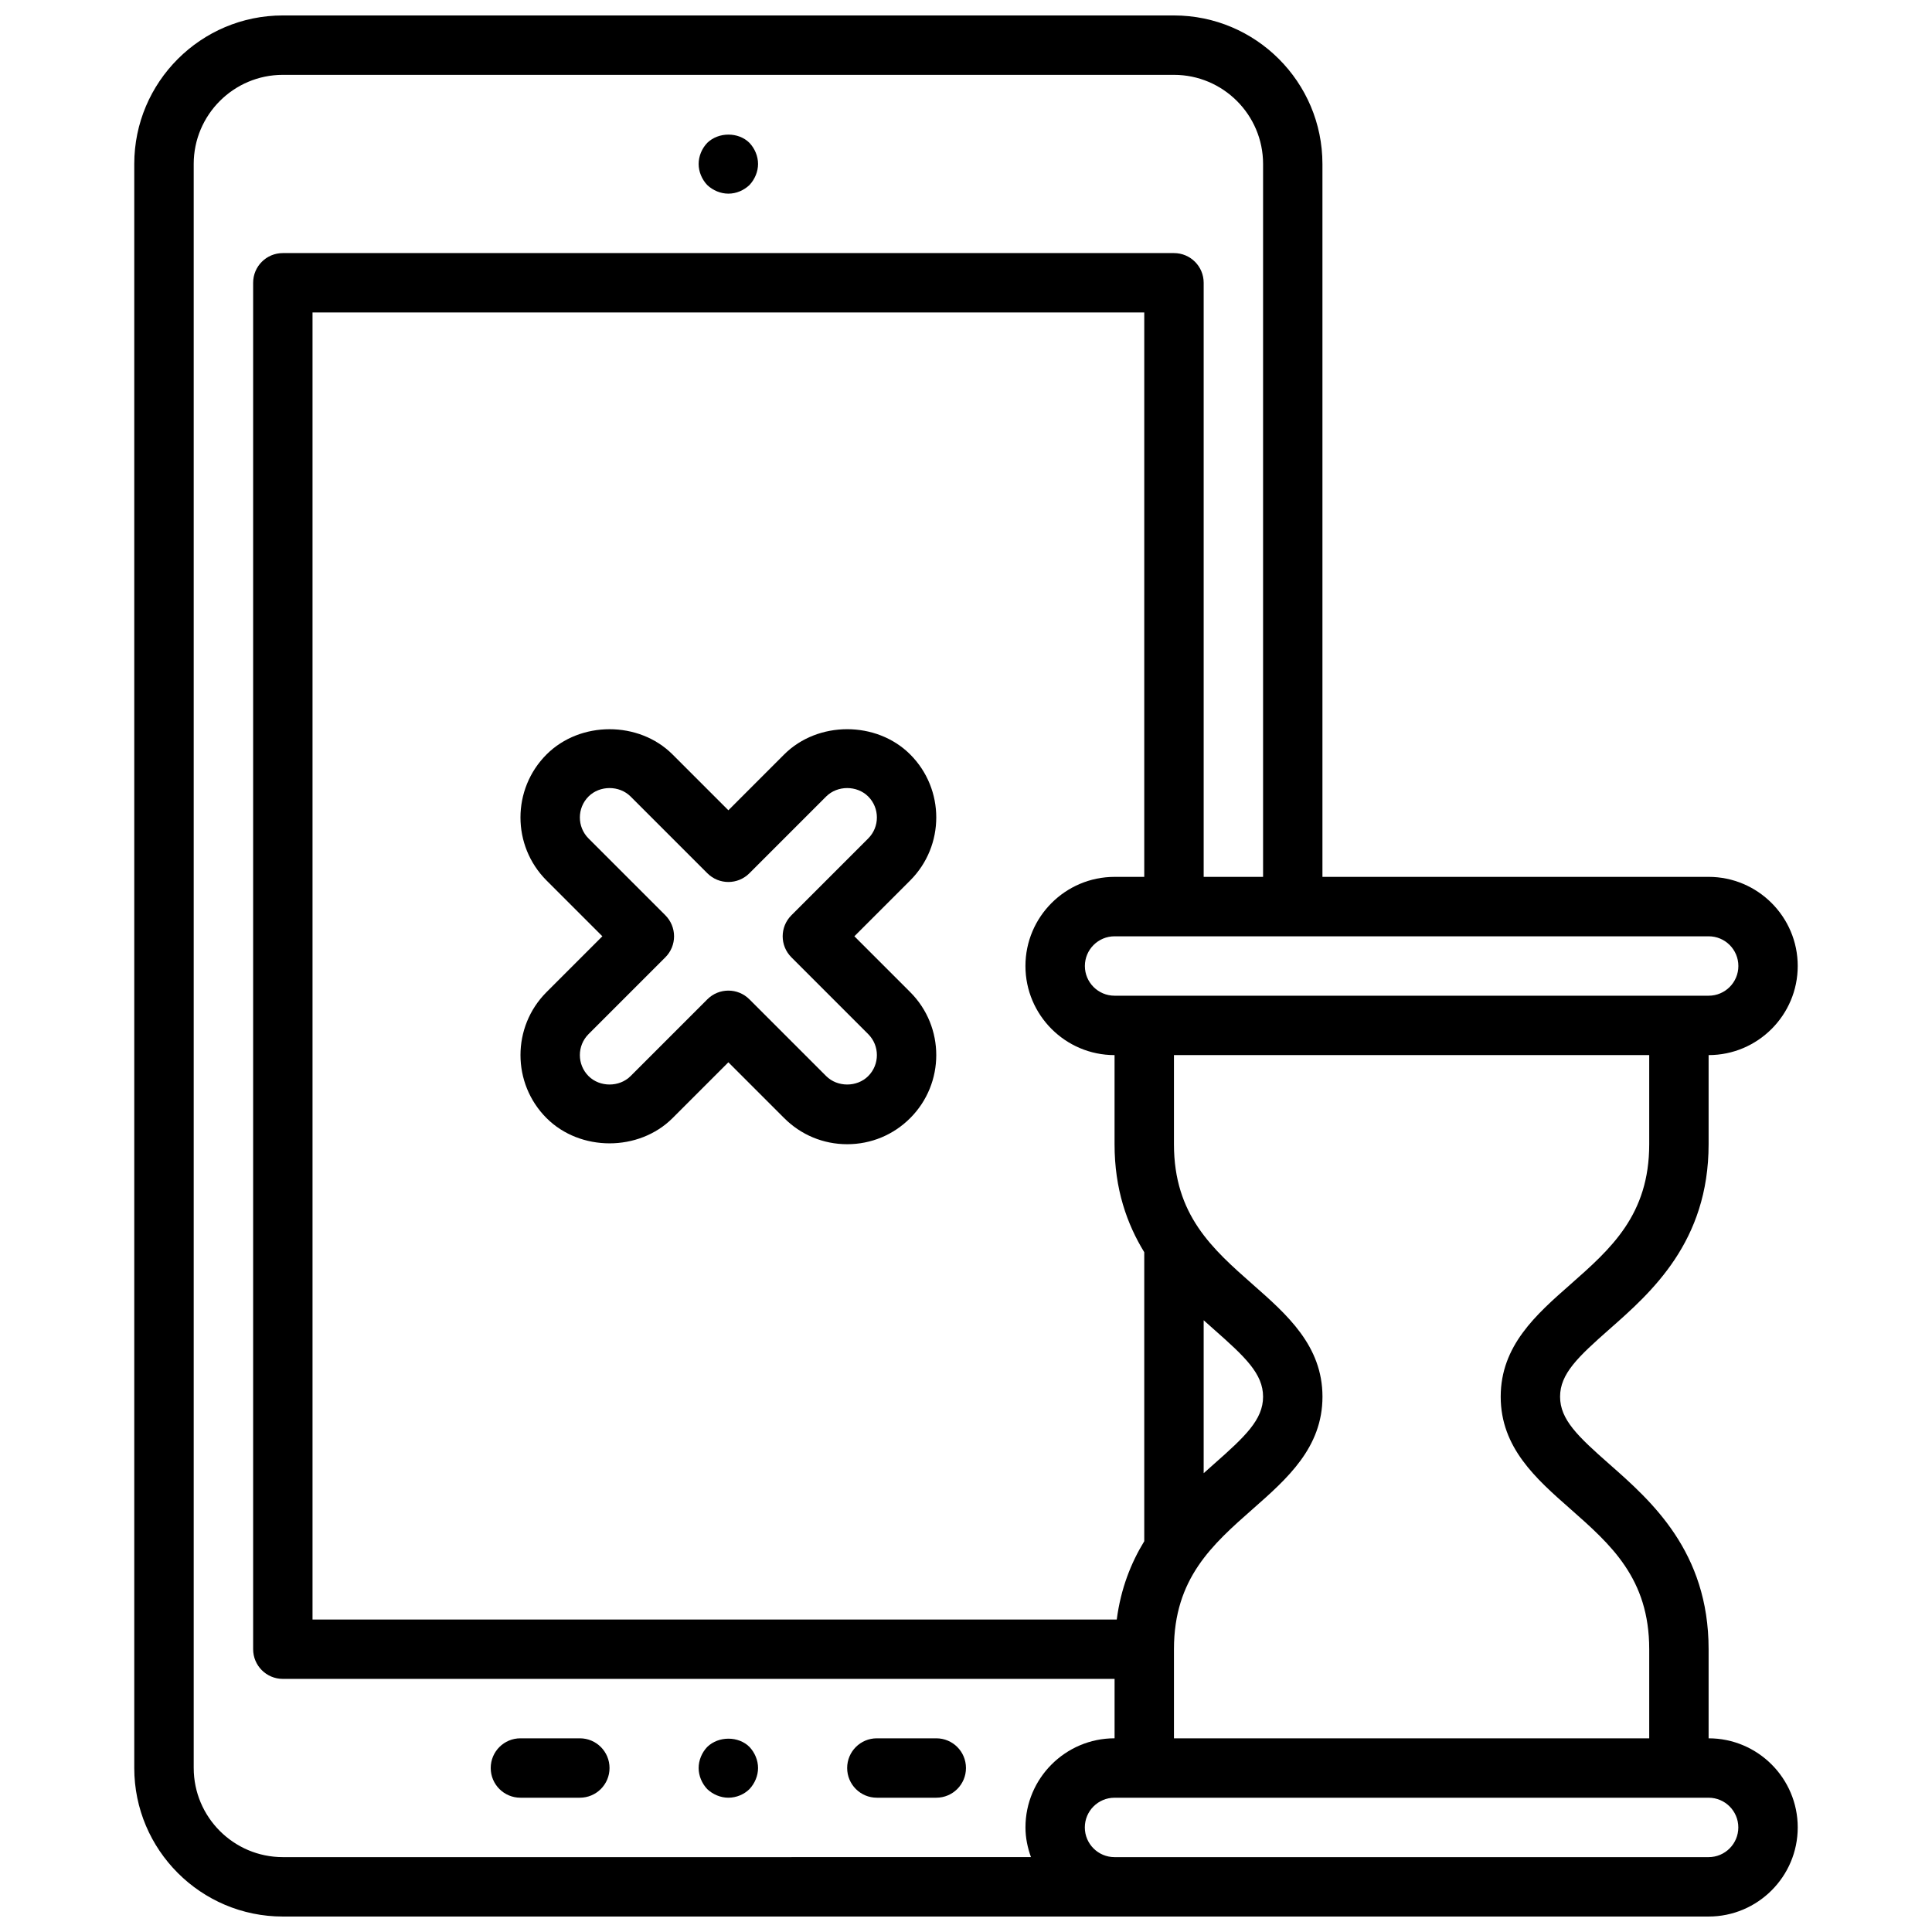
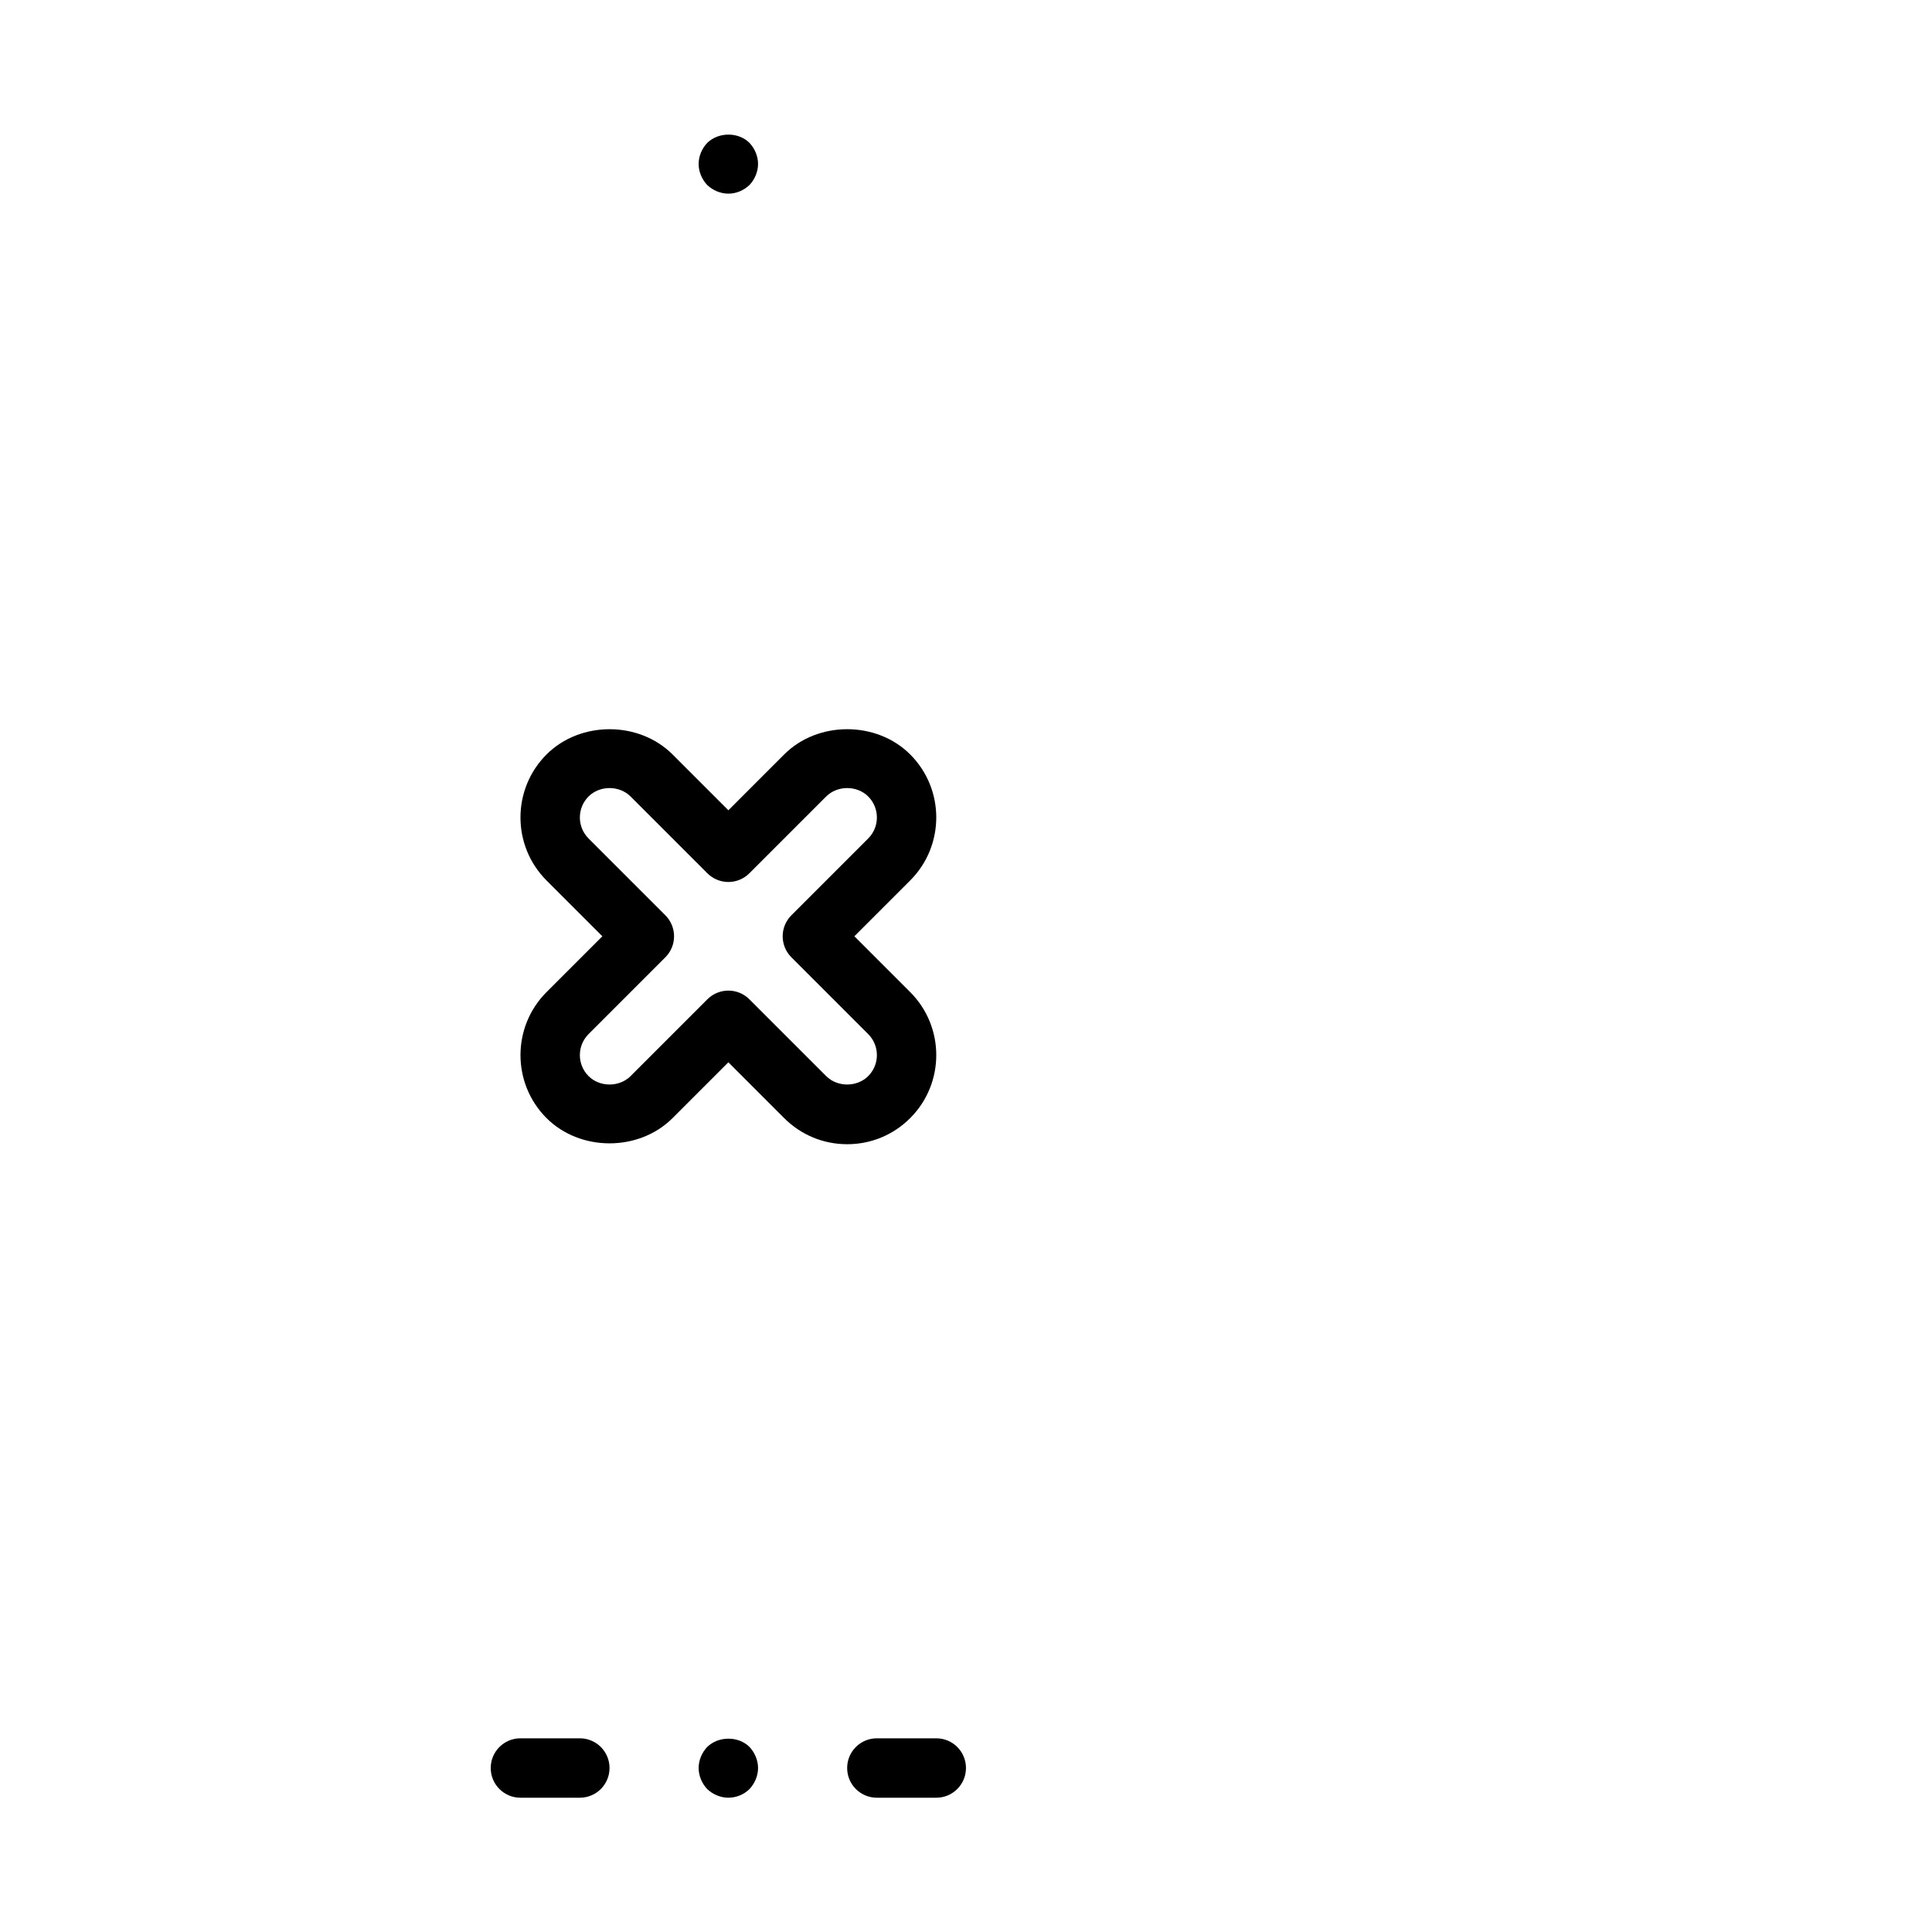
<svg xmlns="http://www.w3.org/2000/svg" width="800px" height="800px" version="1.1" viewBox="144 144 512 512">
  <defs>
    <clipPath id="a">
-       <path d="m179 148.09h442v503.81h-442z" />
-     </clipPath>
+       </clipPath>
  </defs>
  <g clip-path="url(#a)">
-     <path d="m596.8 604.67v-23.617c0-25.875-15.191-39.258-26.285-49.027-8.344-7.352-13.078-11.809-13.078-17.883 0-6.078 4.731-10.531 13.074-17.887 11.094-9.77 26.289-23.152 26.289-49.027v-23.617c13.02 0 23.617-10.598 23.617-23.617 0-13.02-10.598-23.617-23.617-23.617l-102.34 0.004v-188.93c0-21.703-17.656-39.359-39.359-39.359h-236.16c-21.703 0-39.359 17.656-39.359 39.359v425.09c0 21.703 17.656 39.359 39.359 39.359h377.86c13.02 0 23.617-10.598 23.617-23.617 0-13.02-10.594-23.613-23.613-23.613zm-157.44 31.488c-4.344 0-7.871-3.527-7.871-7.871s3.527-7.871 7.871-7.871h157.44c4.344 0 7.871 3.527 7.871 7.871s-3.527 7.871-7.871 7.871zm141.7-188.93c0 18.766-10.18 27.719-20.949 37.211-9.051 7.965-18.41 16.207-18.41 29.703 0 13.492 9.359 21.734 18.414 29.699 10.766 9.492 20.945 18.445 20.945 37.211v23.617h-125.95v-23.617c0-18.766 10.18-27.719 20.949-37.211 9.043-7.965 18.41-16.207 18.41-29.699 0-13.492-9.367-21.734-18.414-29.699-10.766-9.496-20.945-18.449-20.945-37.215v-23.617h125.95zm-133.82-70.848h-7.871c-13.02 0-23.617 10.598-23.617 23.617s10.598 23.617 23.617 23.617v23.617c0 11.941 3.297 21.137 7.871 28.621v76.586c-3.504 5.738-6.211 12.516-7.289 20.75h-213.13v-346.38h220.42zm15.746 117.5c0.898 0.805 1.801 1.621 2.668 2.379 8.344 7.352 13.074 11.809 13.074 17.887s-4.731 10.531-13.074 17.887c-0.859 0.754-1.77 1.574-2.668 2.379zm141.7-93.879c0 4.344-3.527 7.871-7.871 7.871h-157.44c-4.344 0-7.871-3.527-7.871-7.871s3.527-7.871 7.871-7.871h157.44c4.344-0.004 7.871 3.523 7.871 7.871zm-409.35 212.54v-425.09c0-13.02 10.598-23.617 23.617-23.617h236.16c13.02 0 23.617 10.598 23.617 23.617v188.93h-15.742v-157.44c0-4.352-3.519-7.871-7.871-7.871h-236.16c-4.352 0-7.871 3.519-7.871 7.871v362.11c0 4.352 3.519 7.871 7.871 7.871h220.42v15.742c-13.02 0-23.617 10.598-23.617 23.617 0 2.777 0.566 5.398 1.457 7.871l-198.26 0.004c-13.02 0-23.617-10.598-23.617-23.617z" />
-   </g>
+     </g>
  <path d="m337.02 195.32c2.117 0 4.086-0.867 5.59-2.281 1.414-1.504 2.281-3.543 2.281-5.59s-0.867-4.102-2.281-5.59c-2.914-2.914-8.188-2.914-11.18 0-1.426 1.488-2.285 3.543-2.285 5.59s0.859 4.086 2.281 5.59c1.492 1.418 3.547 2.281 5.594 2.281z" />
  <path d="m331.43 606.95c-1.426 1.488-2.285 3.543-2.285 5.59s0.859 4.094 2.281 5.59c1.492 1.418 3.547 2.281 5.594 2.281 2.117 0 4.172-0.867 5.59-2.281 1.414-1.496 2.281-3.543 2.281-5.59s-0.867-4.102-2.281-5.59c-2.914-2.91-8.188-2.91-11.18 0z" />
  <path d="m392.12 604.67h-15.742c-4.352 0-7.871 3.519-7.871 7.871 0 4.352 3.519 7.871 7.871 7.871h15.742c4.352 0 7.871-3.519 7.871-7.871 0.004-4.352-3.516-7.871-7.871-7.871z" />
  <path d="m297.66 604.67h-15.742c-4.352 0-7.871 3.519-7.871 7.871 0 4.352 3.519 7.871 7.871 7.871h15.742c4.352 0 7.871-3.519 7.871-7.871 0-4.352-3.519-7.871-7.871-7.871z" />
  <path d="m288.84 440.31c8.918 8.918 24.473 8.918 33.395 0l14.793-14.793 14.793 14.793c4.453 4.461 10.387 6.918 16.695 6.918 6.305 0 12.242-2.457 16.695-6.918 9.211-9.211 9.211-24.184 0-33.395l-14.793-14.793 14.793-14.793c9.211-9.211 9.211-24.184 0-33.395-8.918-8.918-24.473-8.918-33.395 0l-14.789 14.797-14.793-14.793c-8.918-8.918-24.473-8.918-33.395 0-9.211 9.211-9.211 24.184 0 33.395l14.793 14.789-14.793 14.793c-9.207 9.211-9.207 24.184 0 33.395zm11.133-22.262 20.355-20.355c1.48-1.48 2.305-3.473 2.305-5.566s-0.836-4.094-2.305-5.566l-20.355-20.355c-3.07-3.07-3.07-8.062 0-11.133 2.984-2.969 8.148-2.969 11.133 0l20.355 20.355c3.078 3.078 8.055 3.078 11.133 0l20.355-20.355c2.984-2.969 8.148-2.969 11.133 0 3.07 3.07 3.07 8.062 0 11.133l-20.355 20.355c-3.078 3.078-3.078 8.055 0 11.133l20.355 20.355c3.07 3.07 3.07 8.062 0 11.133-2.984 2.969-8.148 2.969-11.133 0l-20.355-20.355c-1.535-1.535-3.551-2.305-5.566-2.305-2.016 0-4.031 0.77-5.566 2.305l-20.355 20.355c-2.984 2.969-8.148 2.969-11.133 0-3.07-3.074-3.07-8.062 0-11.133z" />
</svg>